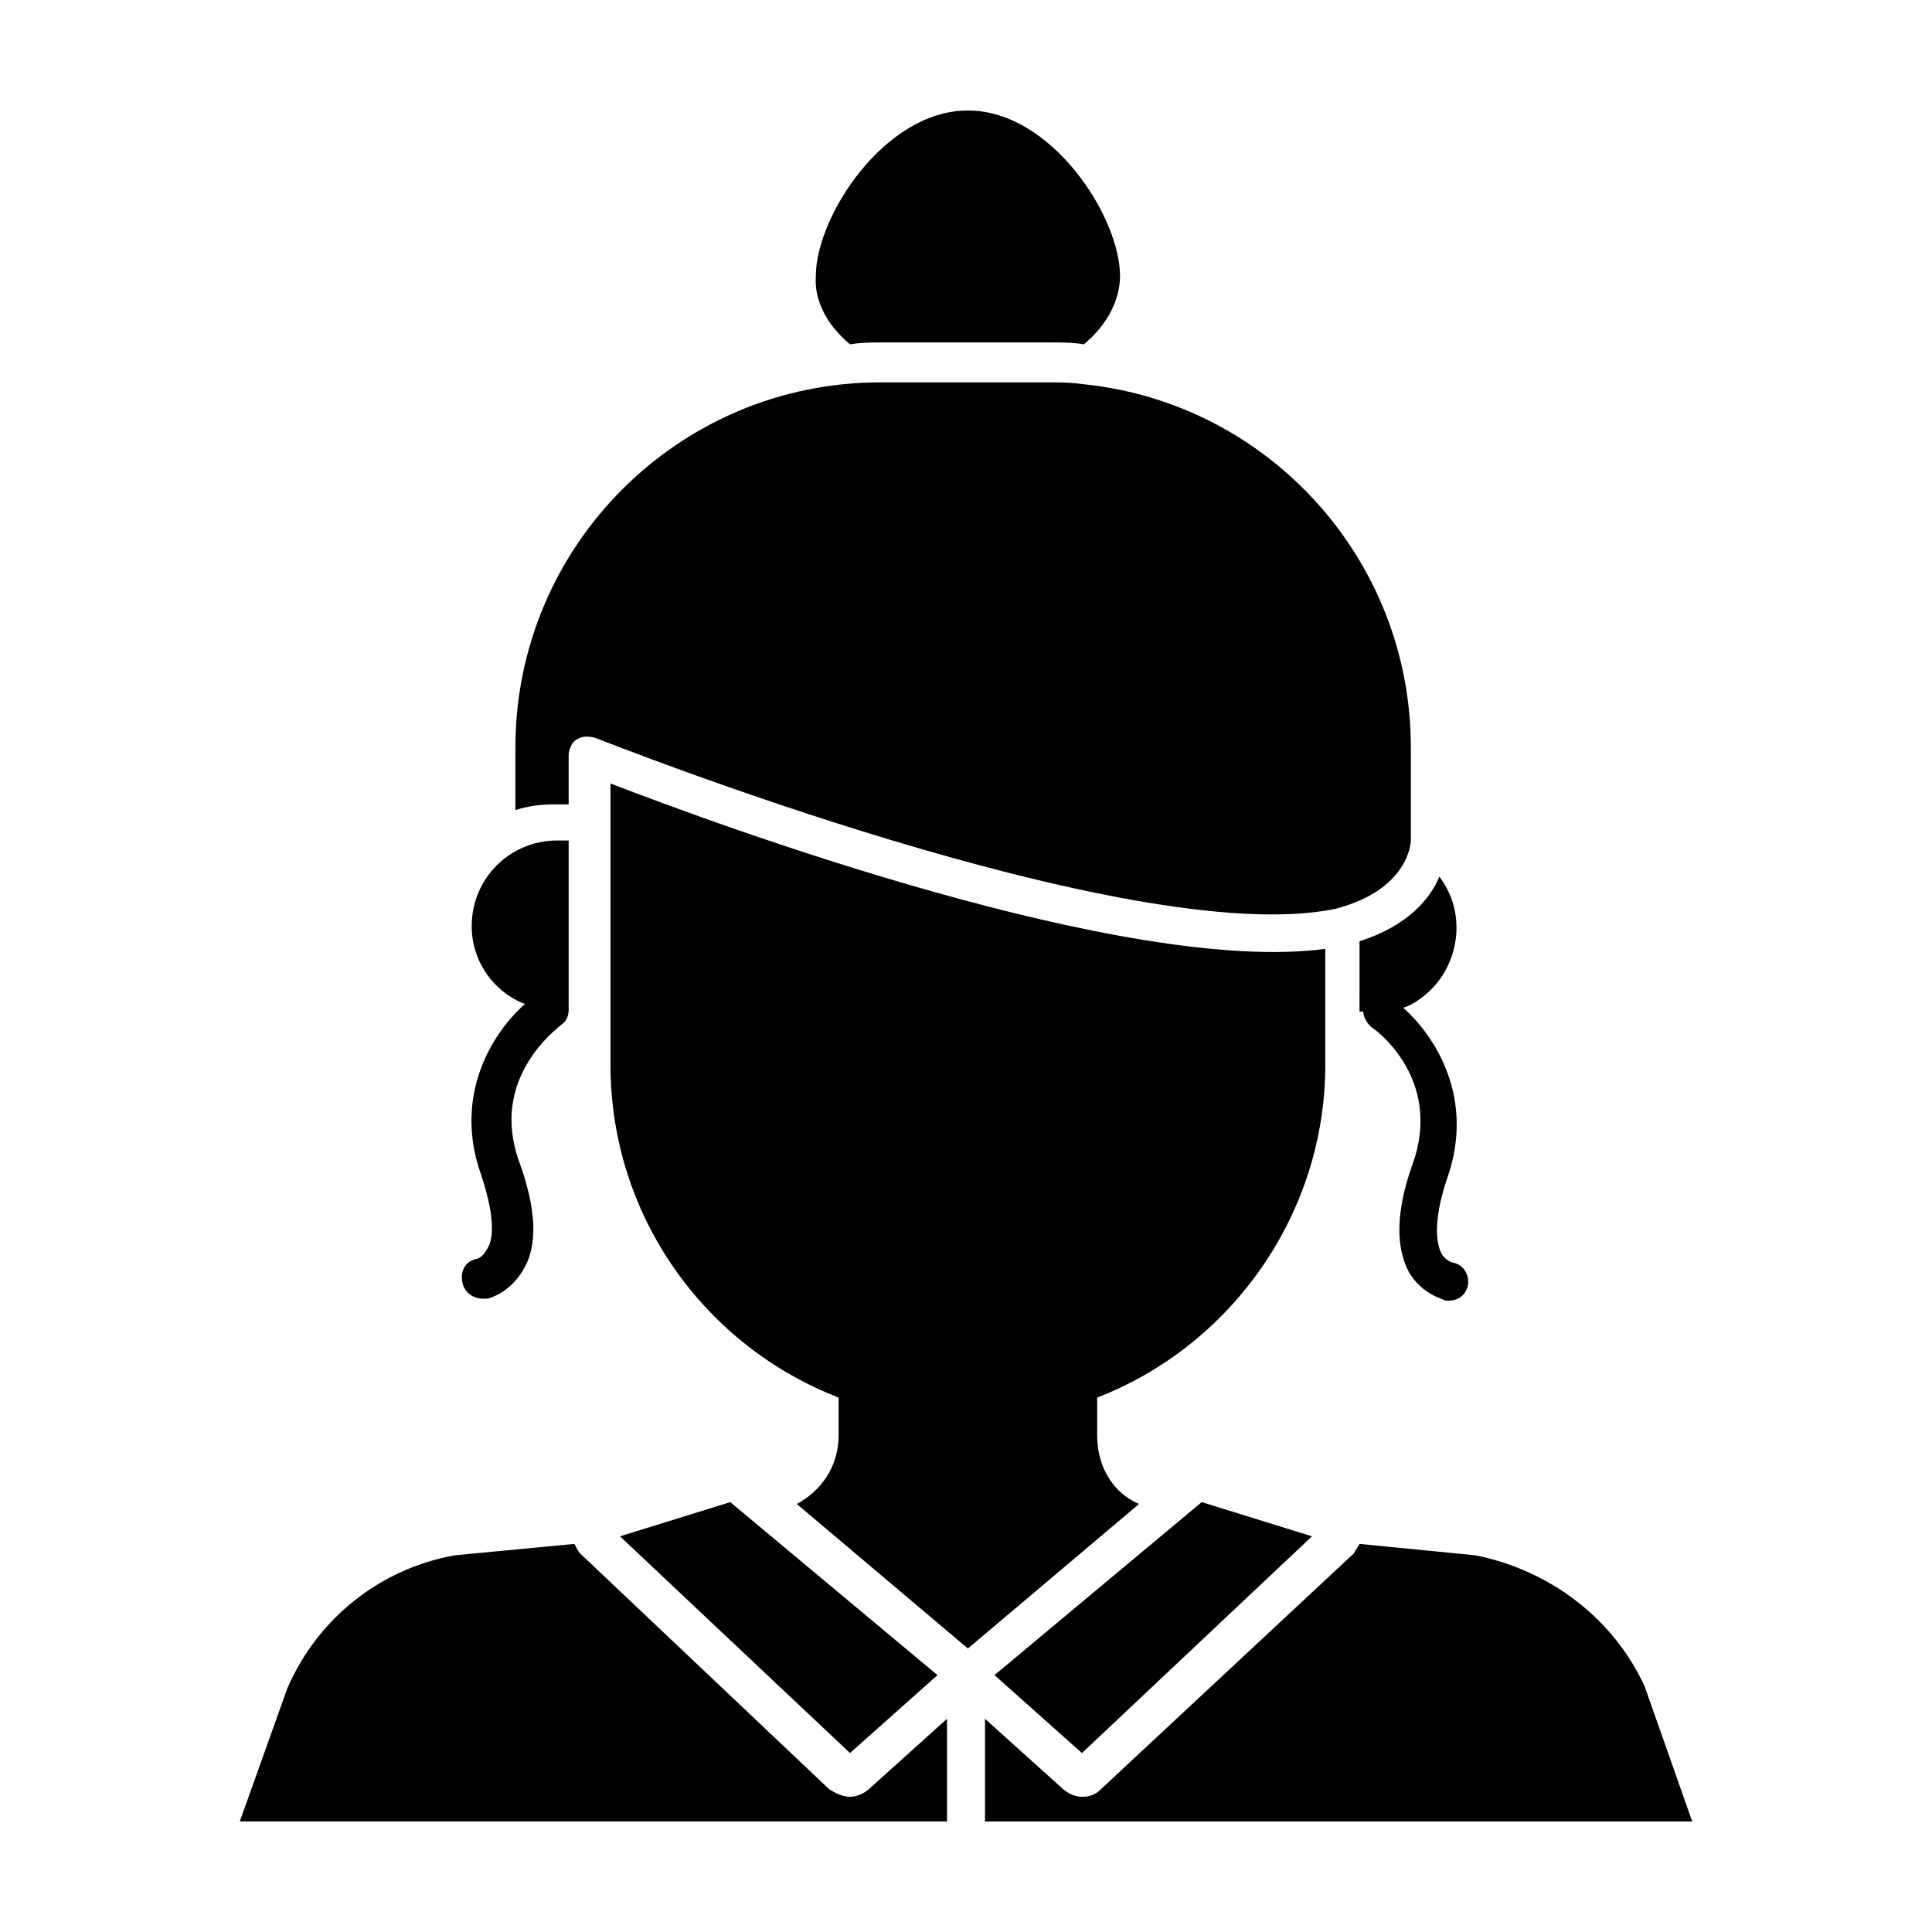
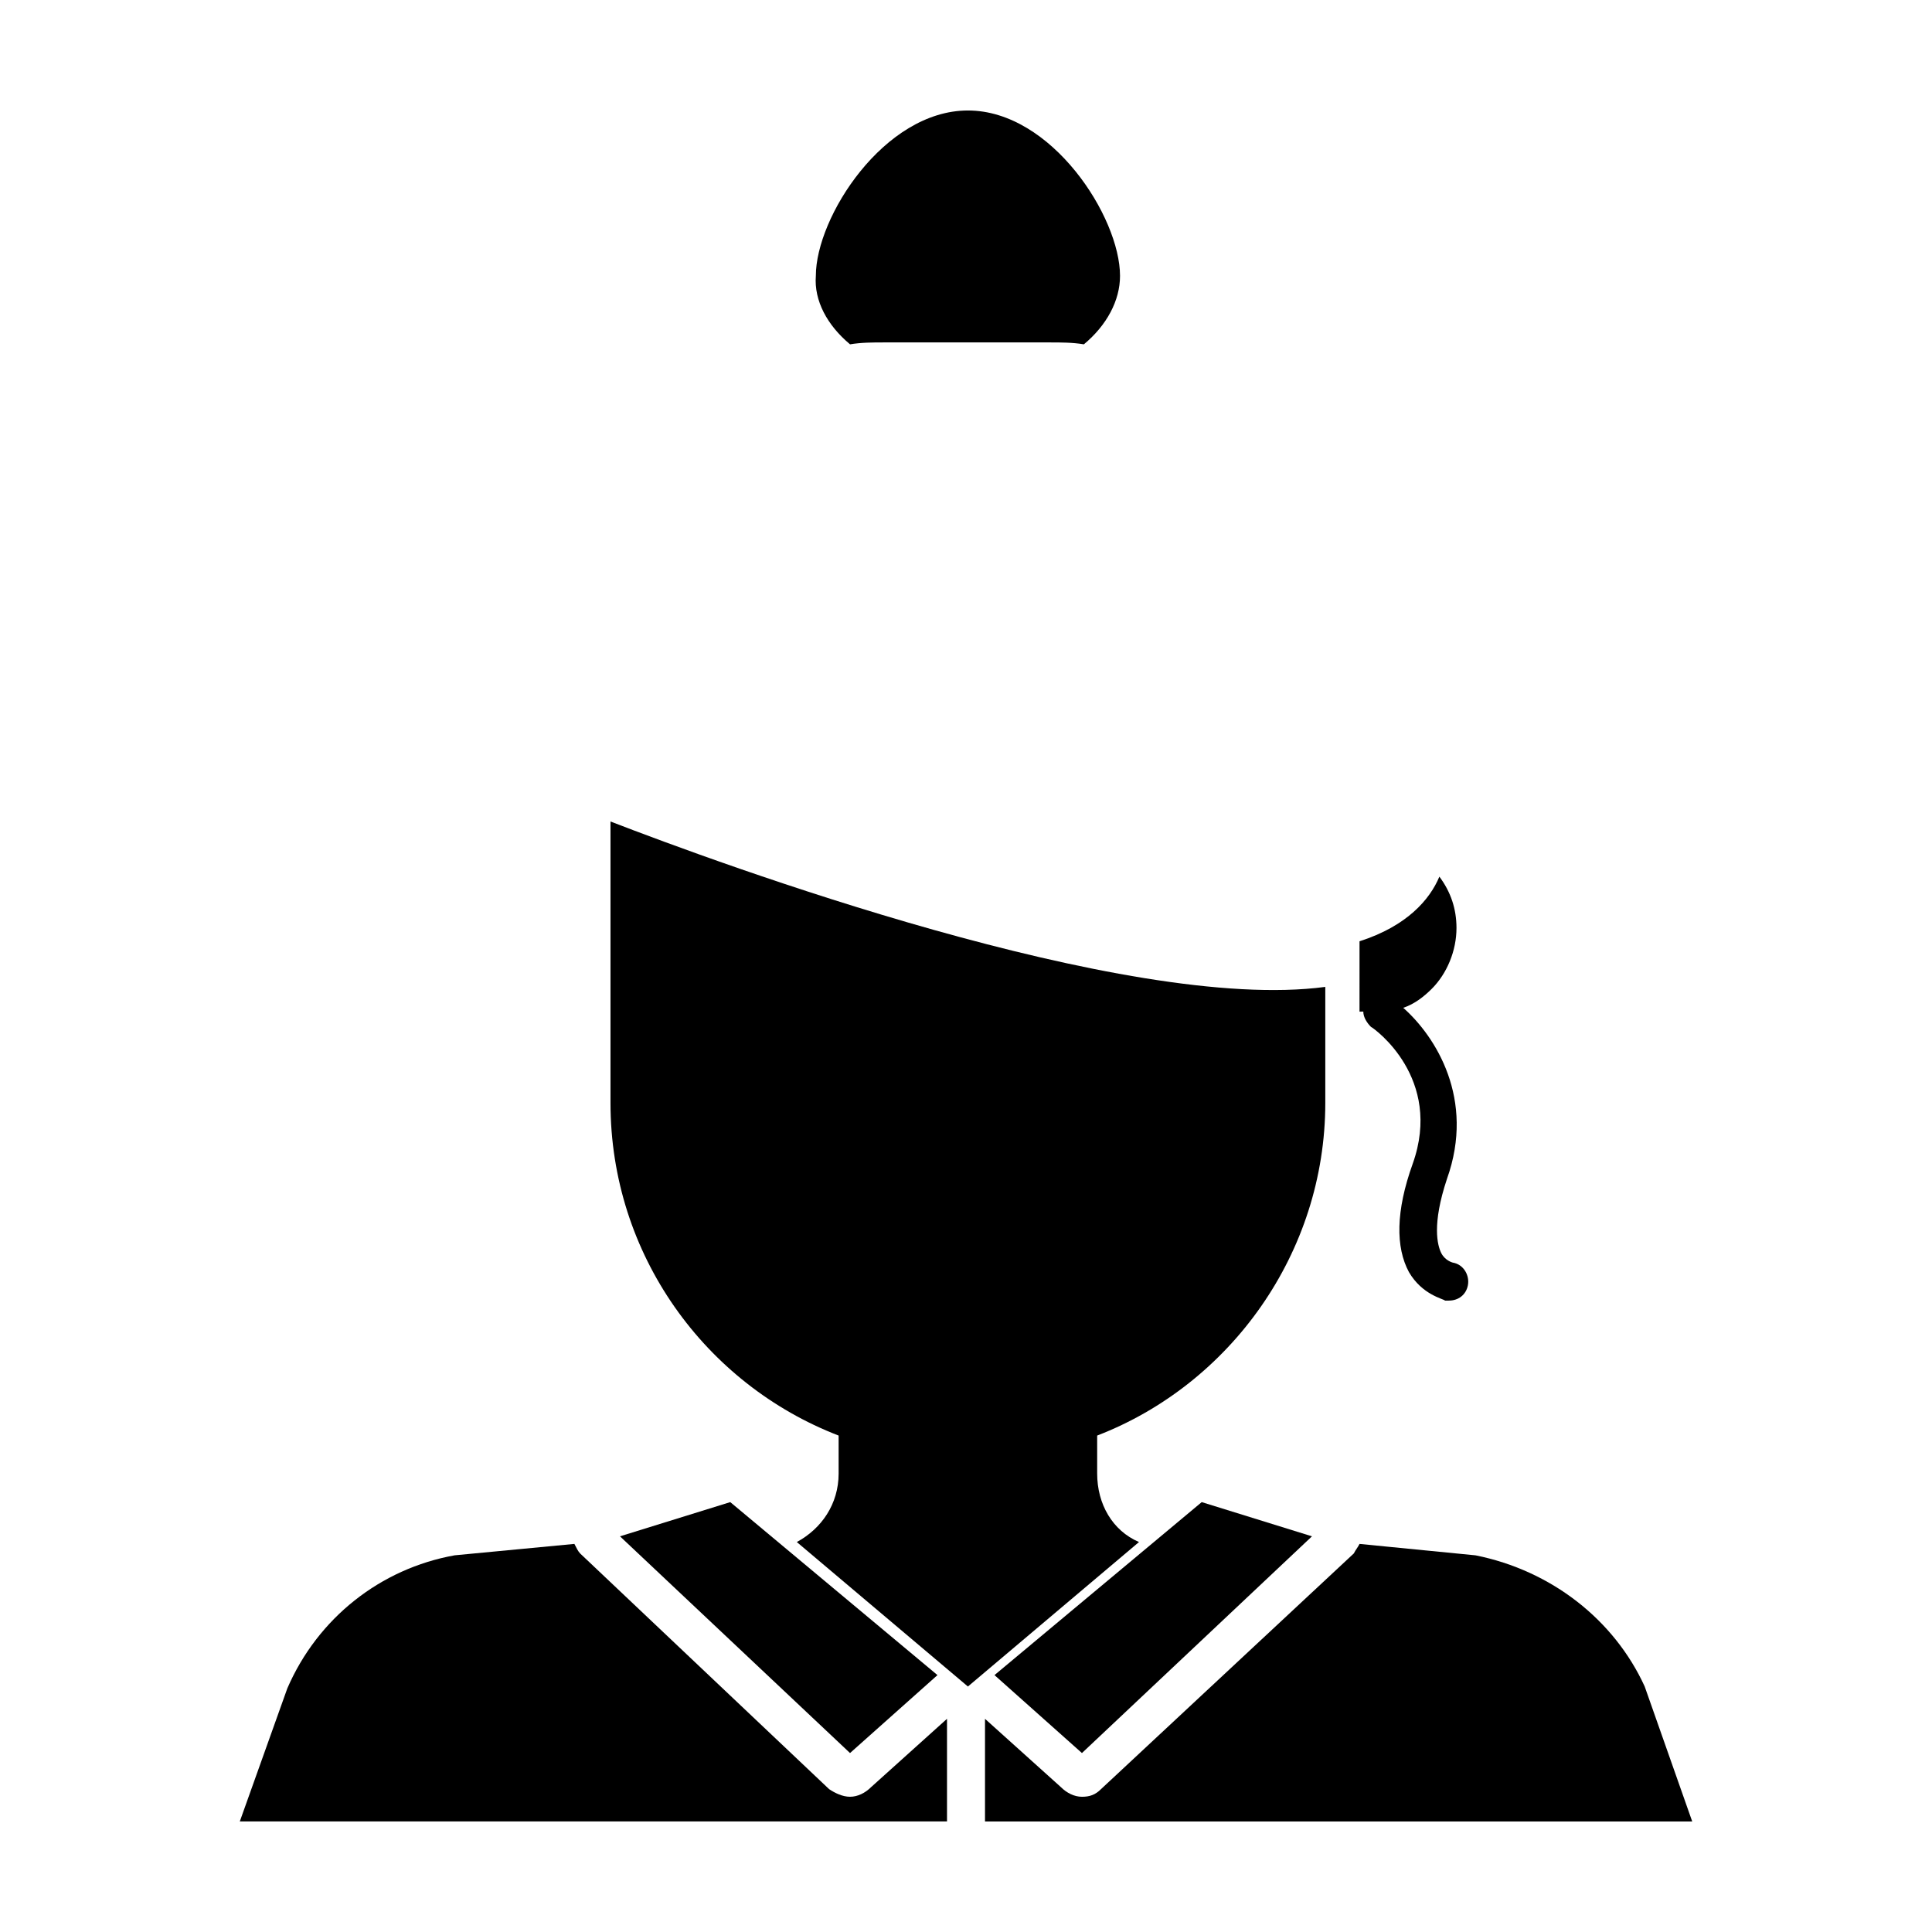
<svg xmlns="http://www.w3.org/2000/svg" fill="#000000" width="800px" height="800px" version="1.1" viewBox="144 144 512 512">
  <g>
-     <path d="m272.03 488.16h1.008c0.504 0 6.047-1.512 9.574-7.559 4.031-6.551 3.527-16.121-1.008-28.719-8.062-22.168 10.078-35.266 11.082-36.273 1.512-1.008 2.016-2.519 2.016-4.031v-44.84h-3.023c-12.594 0-22.672 10.078-22.672 22.672 0 9.574 6.047 17.633 14.105 20.656-8.566 7.559-19.145 24.184-11.586 45.344 4.031 12.09 3.023 17.633 1.512 19.648-1.008 2.016-2.519 2.519-2.519 2.519-3.023 0.504-4.535 3.023-4.031 6.047 0.504 3.023 3.023 4.535 5.543 4.535z" />
-     <path d="m294.7 356.67v-12.594c0-1.512 1.008-3.527 2.016-4.031 1.512-1.008 3.023-1.008 5.039-0.504 1.512 0.504 141.57 56.426 195.98 45.344 19.648-5.039 20.152-17.633 20.152-18.137v-24.688c0-49.879-37.785-91.191-86.656-96.227-3.527-0.504-6.551-0.504-10.078-0.504h-43.832c-53.402 0-96.73 43.328-96.73 96.73v16.625c3.023-1.008 6.551-1.512 10.078-1.512h4.031z" />
    <path d="m369.27 235.25c3.023-0.504 6.047-0.504 9.07-0.504h43.832c3.023 0 6.047 0 9.07 0.504 6.047-5.039 9.574-11.586 9.574-18.137 0-15.617-18.137-43.832-40.305-43.832-22.168 0-40.305 28.215-40.305 43.832-0.508 6.547 3.016 13.098 9.062 18.137z" />
    <path d="m505.29 412.09c0 1.512 1.008 3.023 2.016 4.031 1.008 0.504 19.145 13.602 11.082 36.273-4.535 12.594-4.535 22.168-1.008 28.719 3.527 6.047 9.07 7.055 9.574 7.559h1.008c2.519 0 4.535-1.512 5.039-4.031s-1.008-5.543-4.031-6.047c0 0-2.016-0.504-3.023-2.519-1.008-2.016-2.519-7.559 1.512-19.648 7.559-21.16-3.023-37.785-11.586-45.344 3.023-1.008 5.543-3.023 7.559-5.039 4.031-4.031 6.551-10.078 6.551-16.121 0-5.039-1.512-9.574-4.535-13.602-2.519 6.047-8.566 13.098-21.16 17.129l-0.004 18.641z" />
    <path d="m369.27 620.16c-2.016 0-4.031-1.008-5.543-2.016l-65.996-62.473c-0.504-0.504-1.008-1.512-1.512-2.519l-31.742 3.023c-19.648 3.527-36.273 16.625-44.336 35.266l-12.594 35.266h187.42v-27.207l-20.152 18.137c-1.512 1.516-3.527 2.523-5.543 2.523z" />
-     <path d="m434.76 524.44v-10.078c35.266-13.602 60.457-48.367 60.457-88.168v-30.734c-52.898 7.055-160.71-32.746-189.43-43.832v74.566c0 40.305 25.191 74.562 60.457 88.168v10.078c0 8.062-4.535 14.609-11.082 18.137l45.344 38.289 45.344-38.289c-7.055-3.023-11.086-10.078-11.086-18.137z" />
+     <path d="m434.76 524.44c35.266-13.602 60.457-48.367 60.457-88.168v-30.734c-52.898 7.055-160.71-32.746-189.43-43.832v74.566c0 40.305 25.191 74.562 60.457 88.168v10.078c0 8.062-4.535 14.609-11.082 18.137l45.344 38.289 45.344-38.289c-7.055-3.023-11.086-10.078-11.086-18.137z" />
    <path d="m392.44 587.92-54.914-45.844-29.223 9.066 60.961 57.434z" />
    <path d="m407.55 587.92 23.176 20.656 60.961-57.434-29.219-9.066z" />
    <path d="m579.86 590.94c-8.062-17.633-24.688-30.73-44.84-34.762l-30.73-3.023c-0.504 1.008-1.008 1.512-1.512 2.519l-67.008 62.473c-1.512 1.512-3.023 2.016-5.039 2.016s-4.031-1.008-5.543-2.519l-20.152-18.137v27.203h187.42z" />
  </g>
</svg>